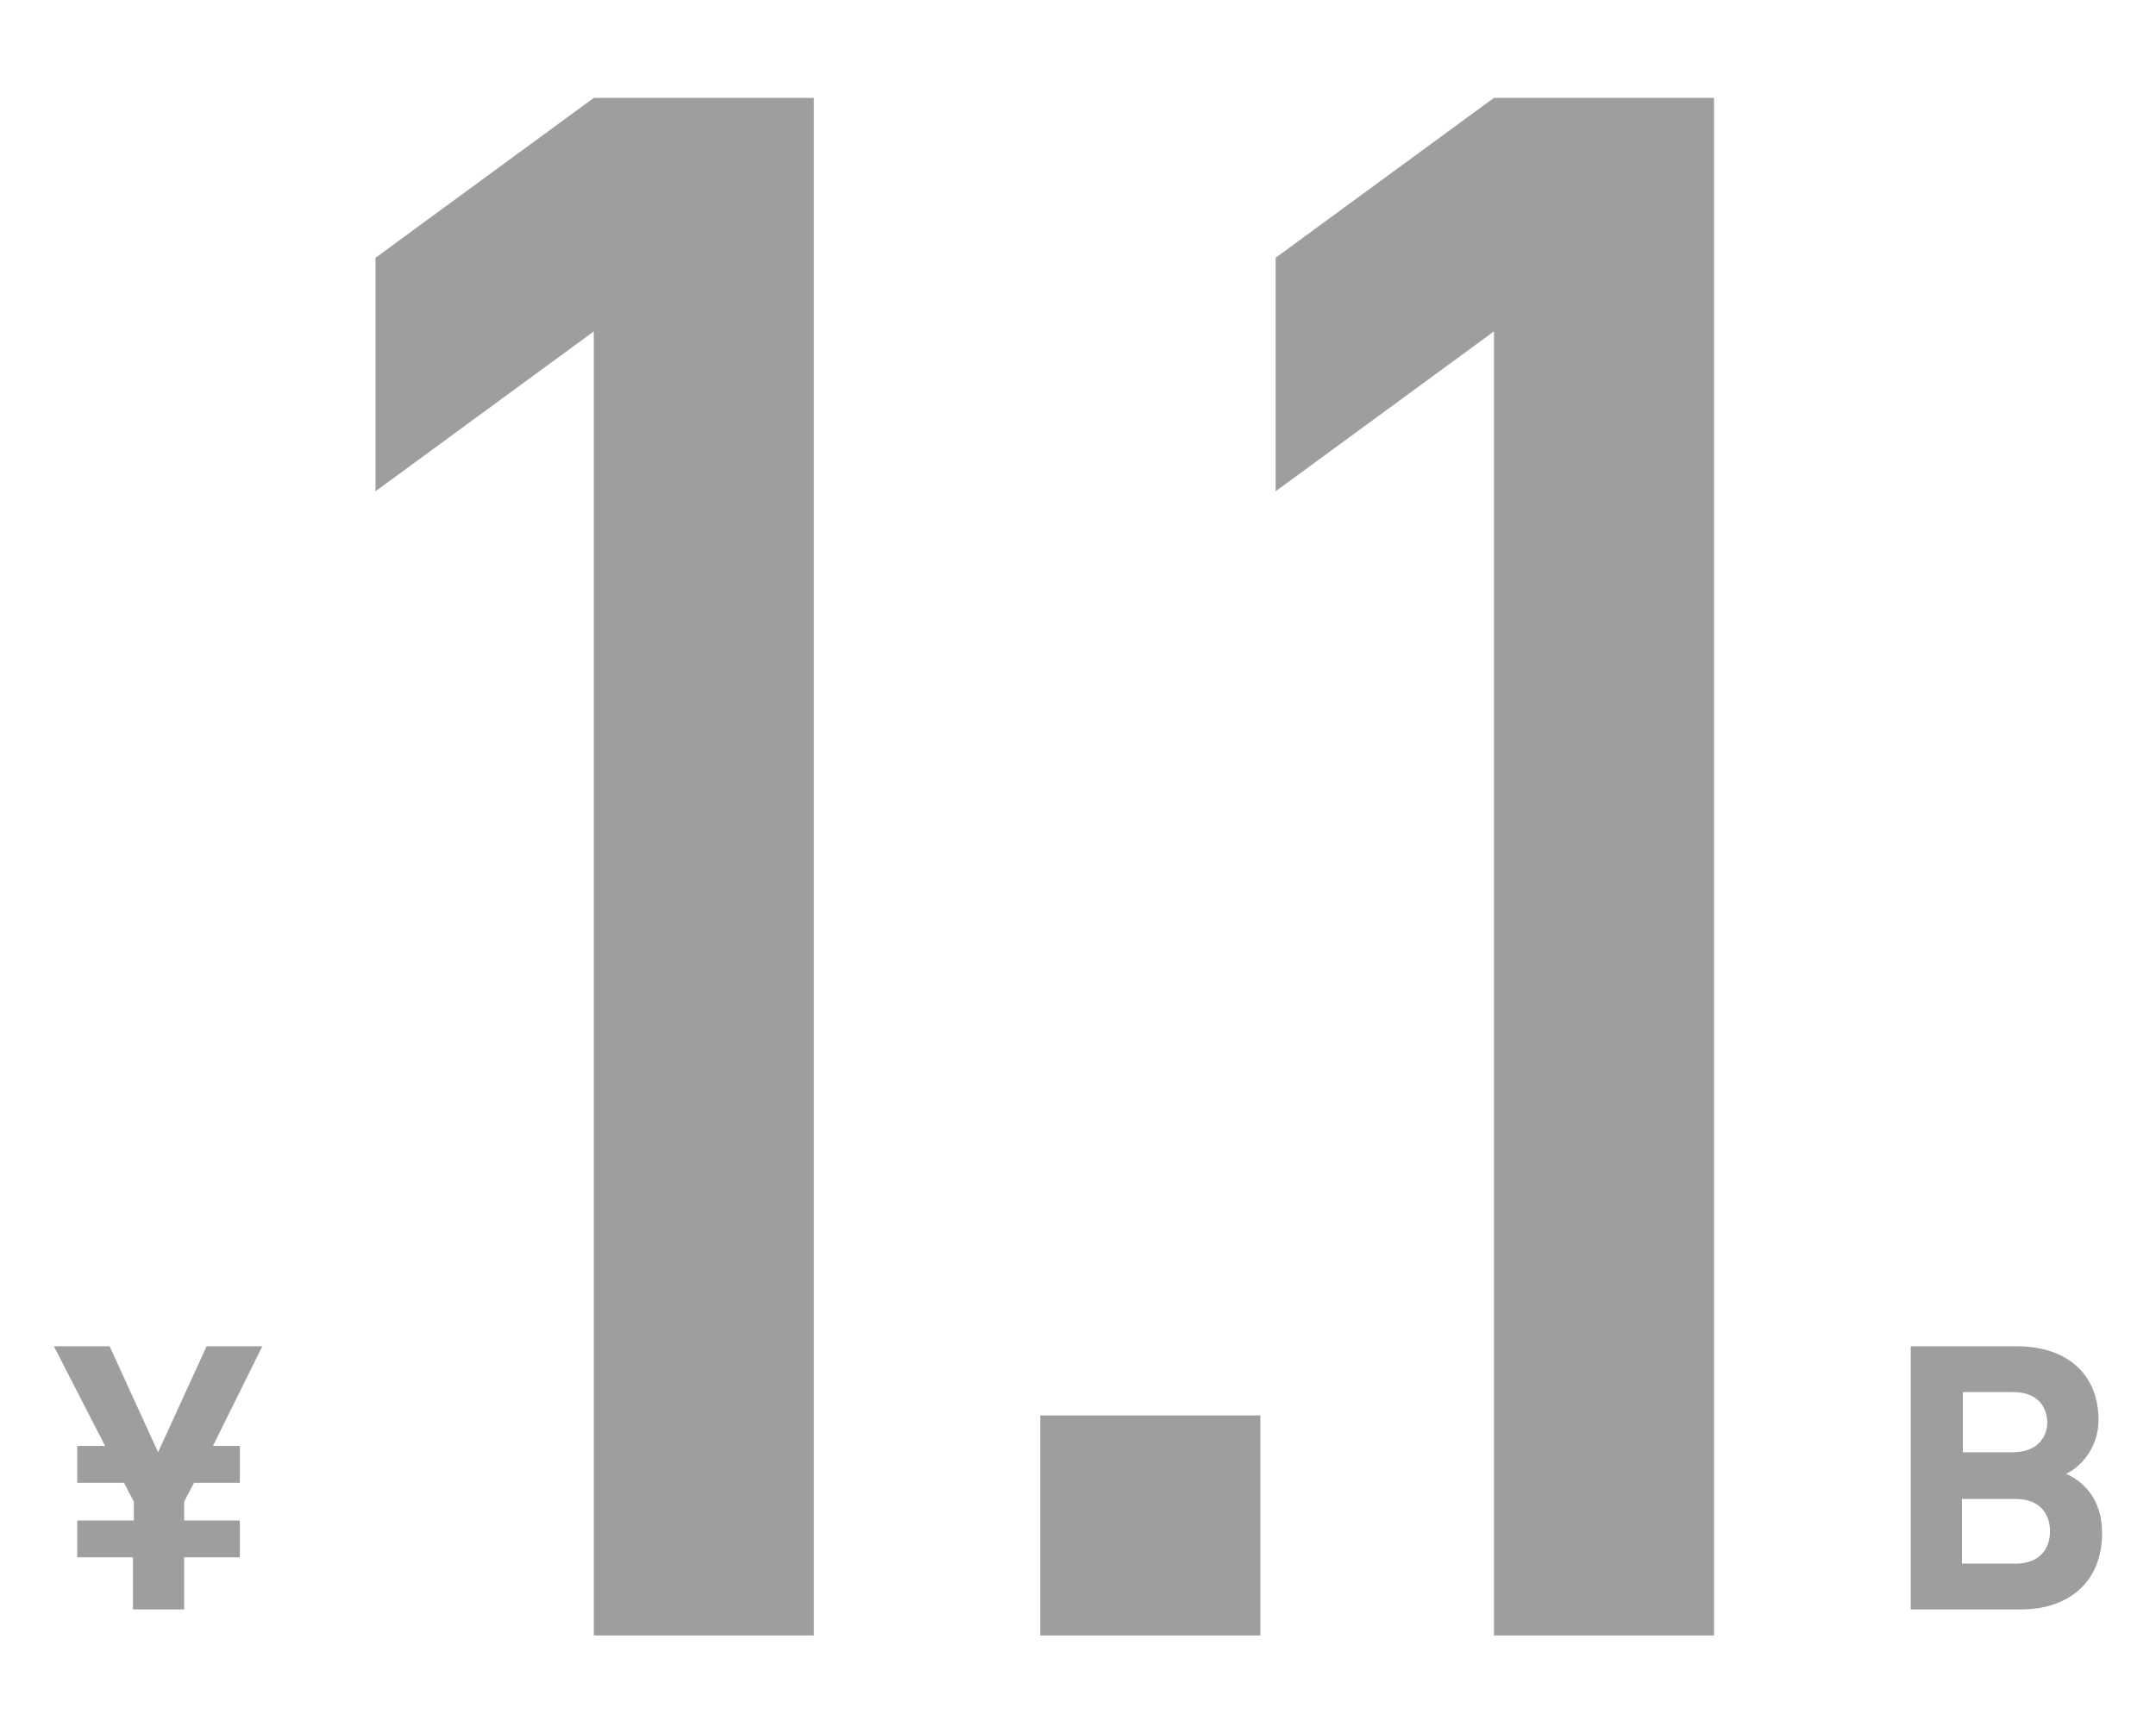
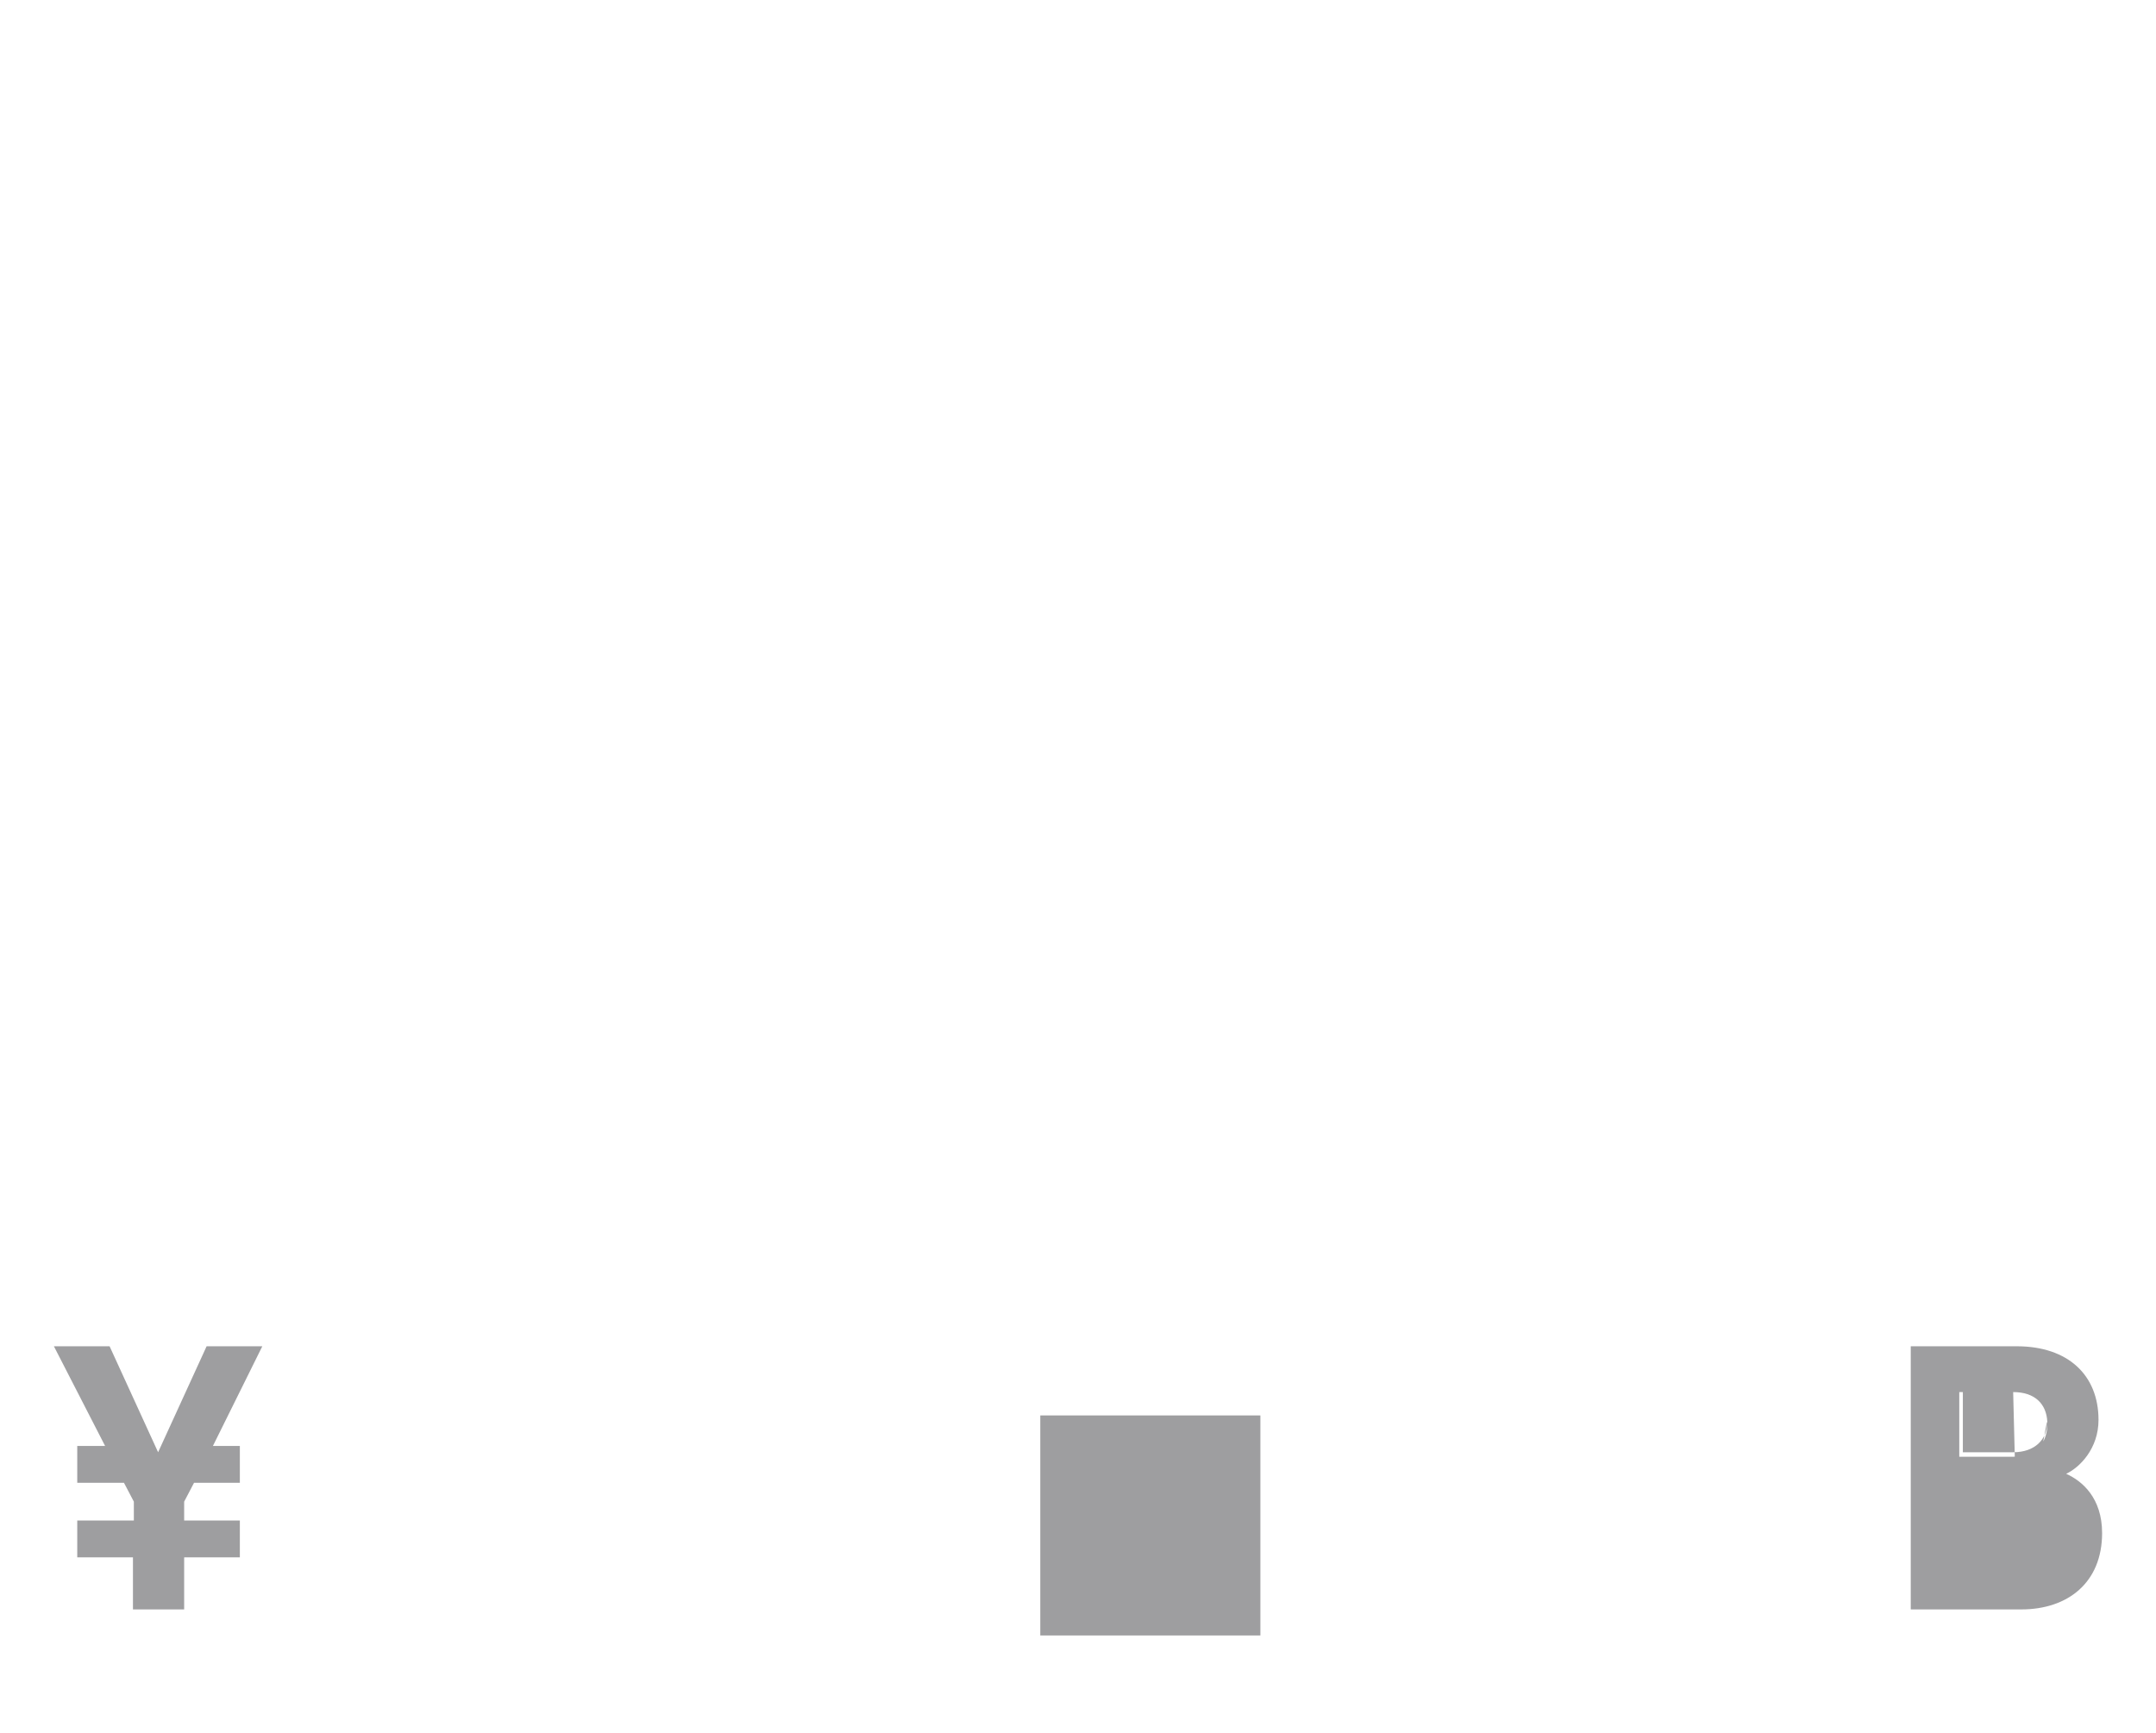
<svg xmlns="http://www.w3.org/2000/svg" version="1.1" id="num--1" x="0px" y="0px" viewBox="0 0 240 193" style="enable-background:new 0 0 240 193;" xml:space="preserve">
  <style type="text/css">
	.st0{fill:#9E9EA0;}
</style>
  <g>
    <g>
-       <path class="st0" d="M66.1,36.9L41.8,54.7v-26l24.3-17.8h24.5v171.2H66.1V36.9z" />
      <path class="st0" d="M115.8,157.6h24.5v24.5h-24.5V157.6z" />
-       <path class="st0" d="M166.3,36.9L142,54.7v-26l24.3-17.8h24.5v171.2h-24.5V36.9z" />
    </g>
    <g>
-       <path class="st0" d="M225,179.2h-12.3v-29.3h11.8c5.7,0,9.1,3.2,9.1,8.2c0,3.2-2.1,5.3-3.6,6c1.8,0.8,4,2.7,4,6.6    C234,176.2,230.2,179.2,225,179.2z M224.1,155h-5.6v6.7h5.6c2.4,0,3.8-1.4,3.8-3.4C227.8,156.3,226.5,155,224.1,155z M224.4,166.9    h-6v7.2h6c2.6,0,3.8-1.6,3.8-3.6S227,166.9,224.4,166.9z" />
+       <path class="st0" d="M225,179.2h-12.3v-29.3h11.8c5.7,0,9.1,3.2,9.1,8.2c0,3.2-2.1,5.3-3.6,6c1.8,0.8,4,2.7,4,6.6    C234,176.2,230.2,179.2,225,179.2z M224.1,155h-5.6v6.7h5.6c2.4,0,3.8-1.4,3.8-3.4C227.8,156.3,226.5,155,224.1,155z h-6v7.2h6c2.6,0,3.8-1.6,3.8-3.6S227,166.9,224.4,166.9z" />
    </g>
    <g>
      <path class="st0" d="M23.7,161h3v4.1h-5.1l-1.1,2.1v2.1h6.2v4.1h-6.2v5.8h-5.7v-5.8H8.6v-4.1h6.3v-2.1l-1.1-2.1H8.6V161h3.1    L6,149.9h6.2l5.4,11.8l5.4-11.8h6.2L23.7,161z" />
    </g>
  </g>
</svg>